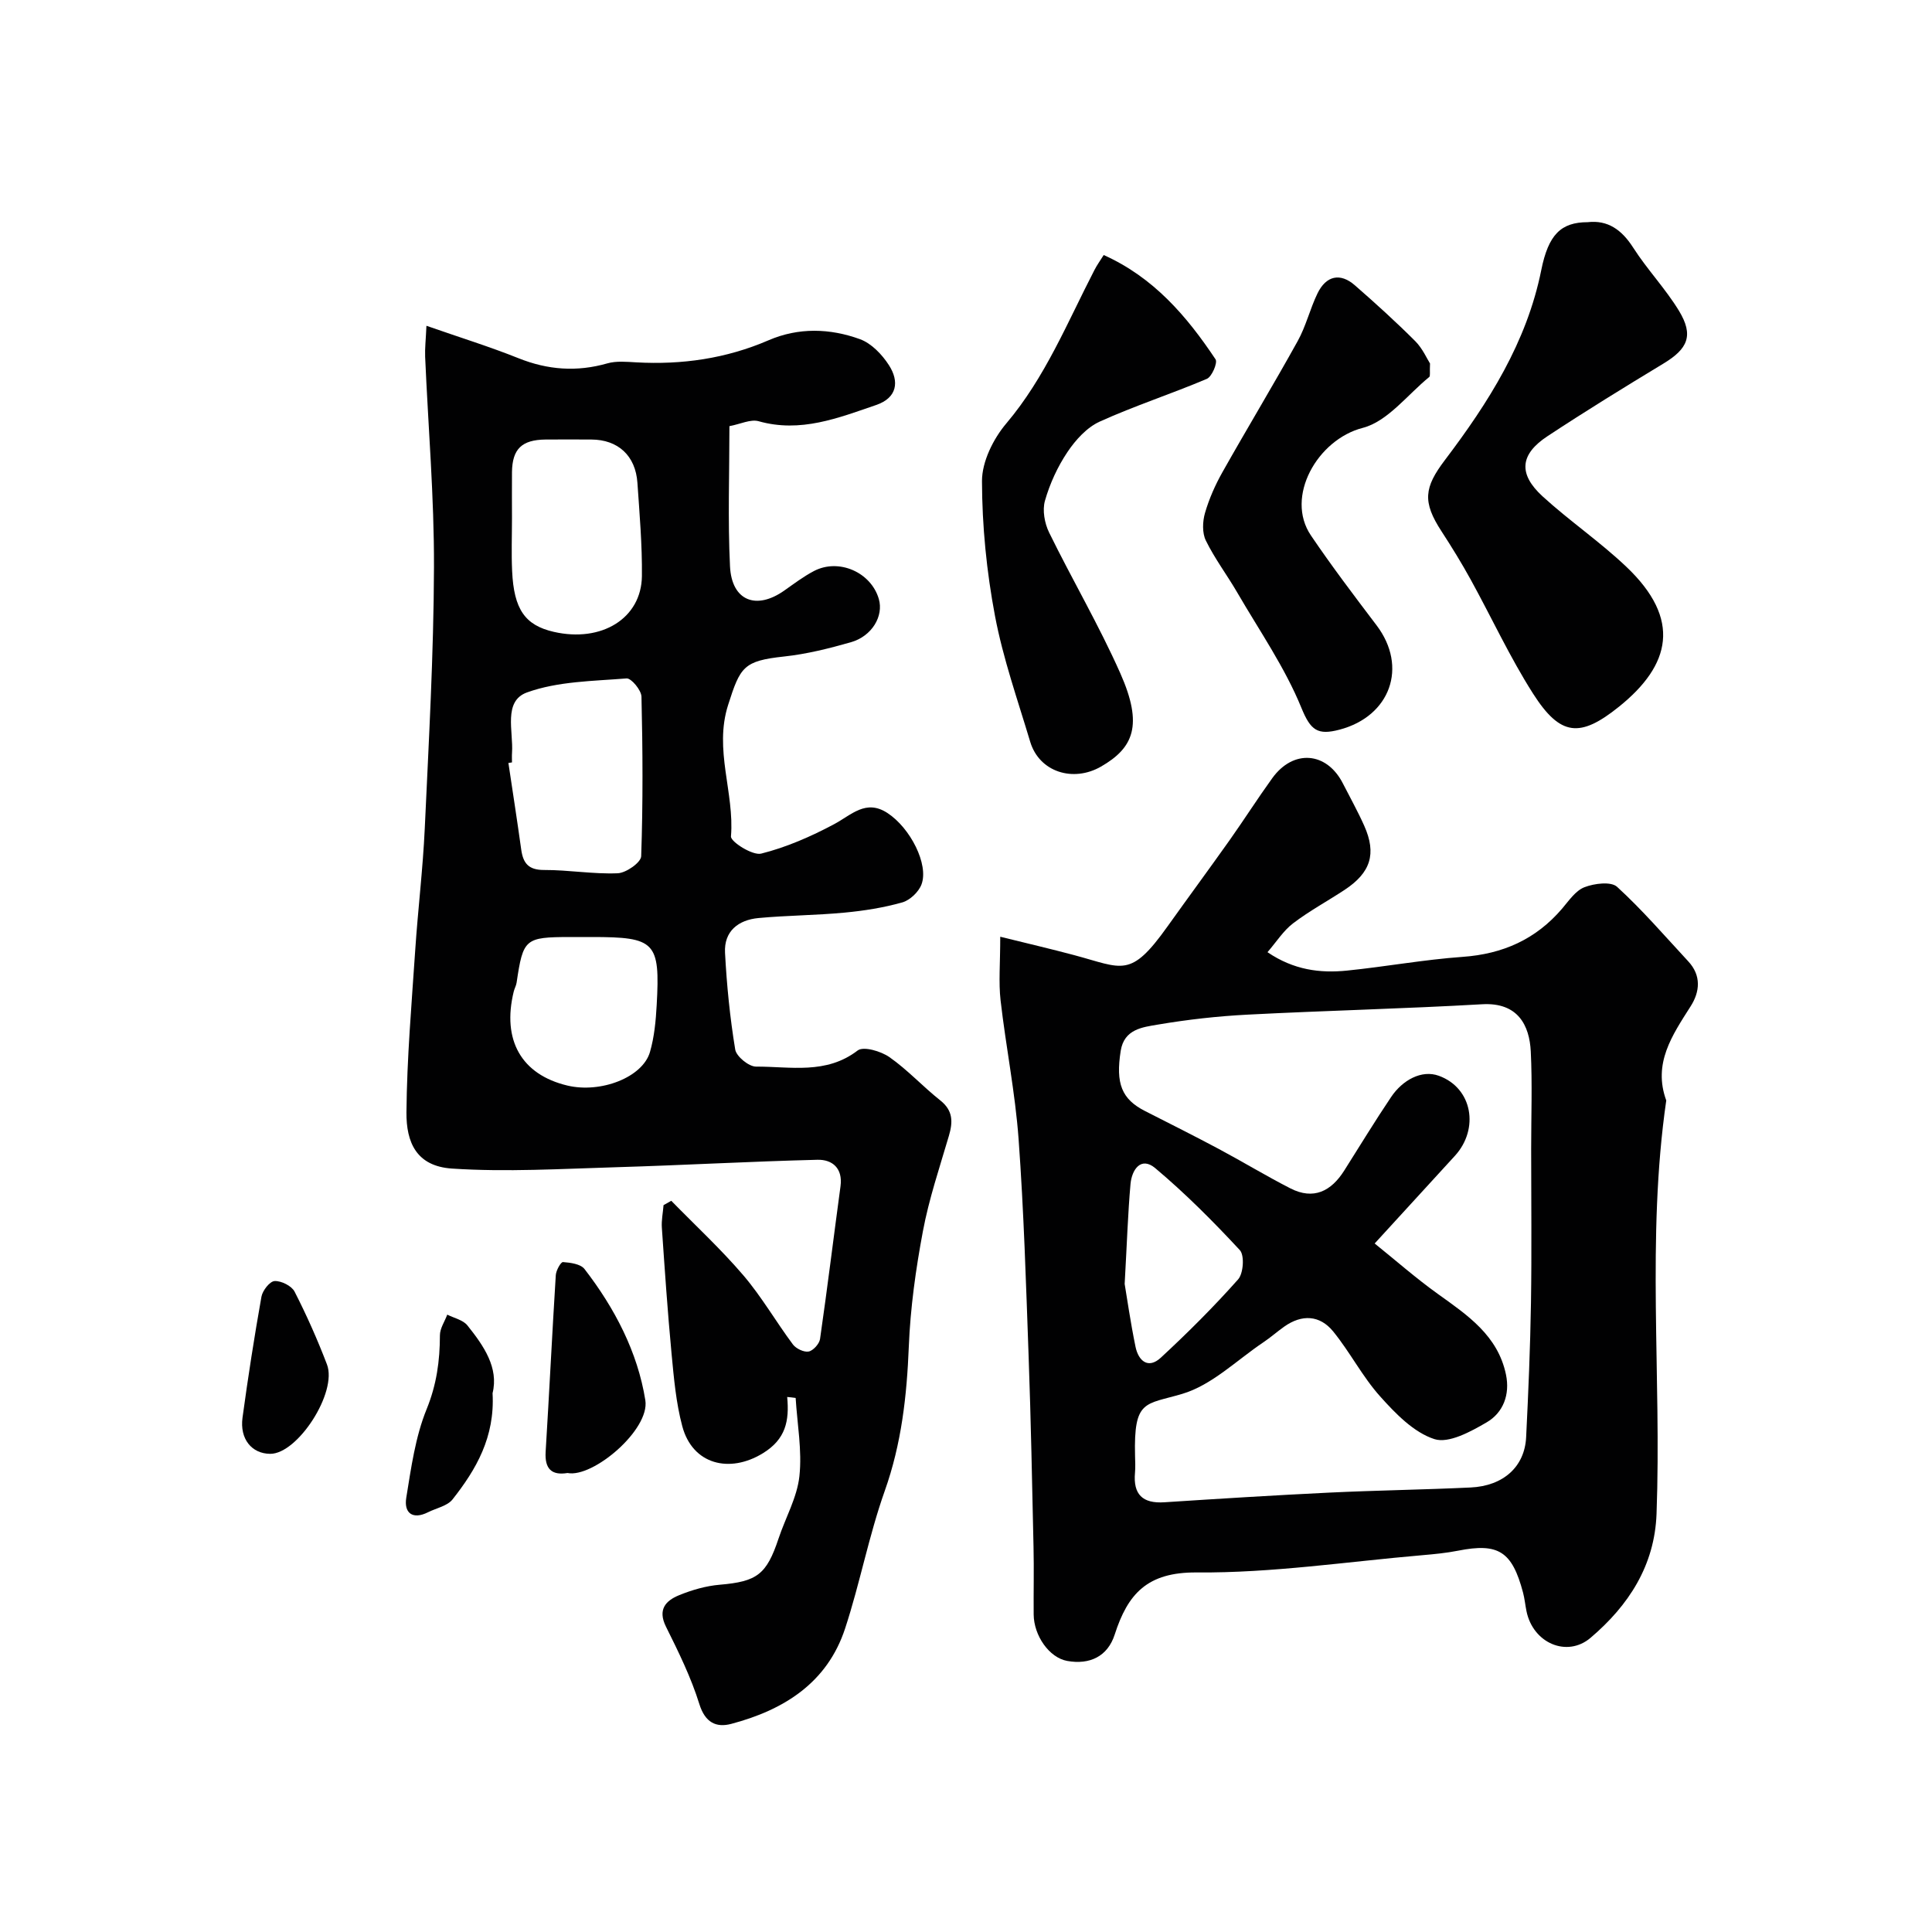
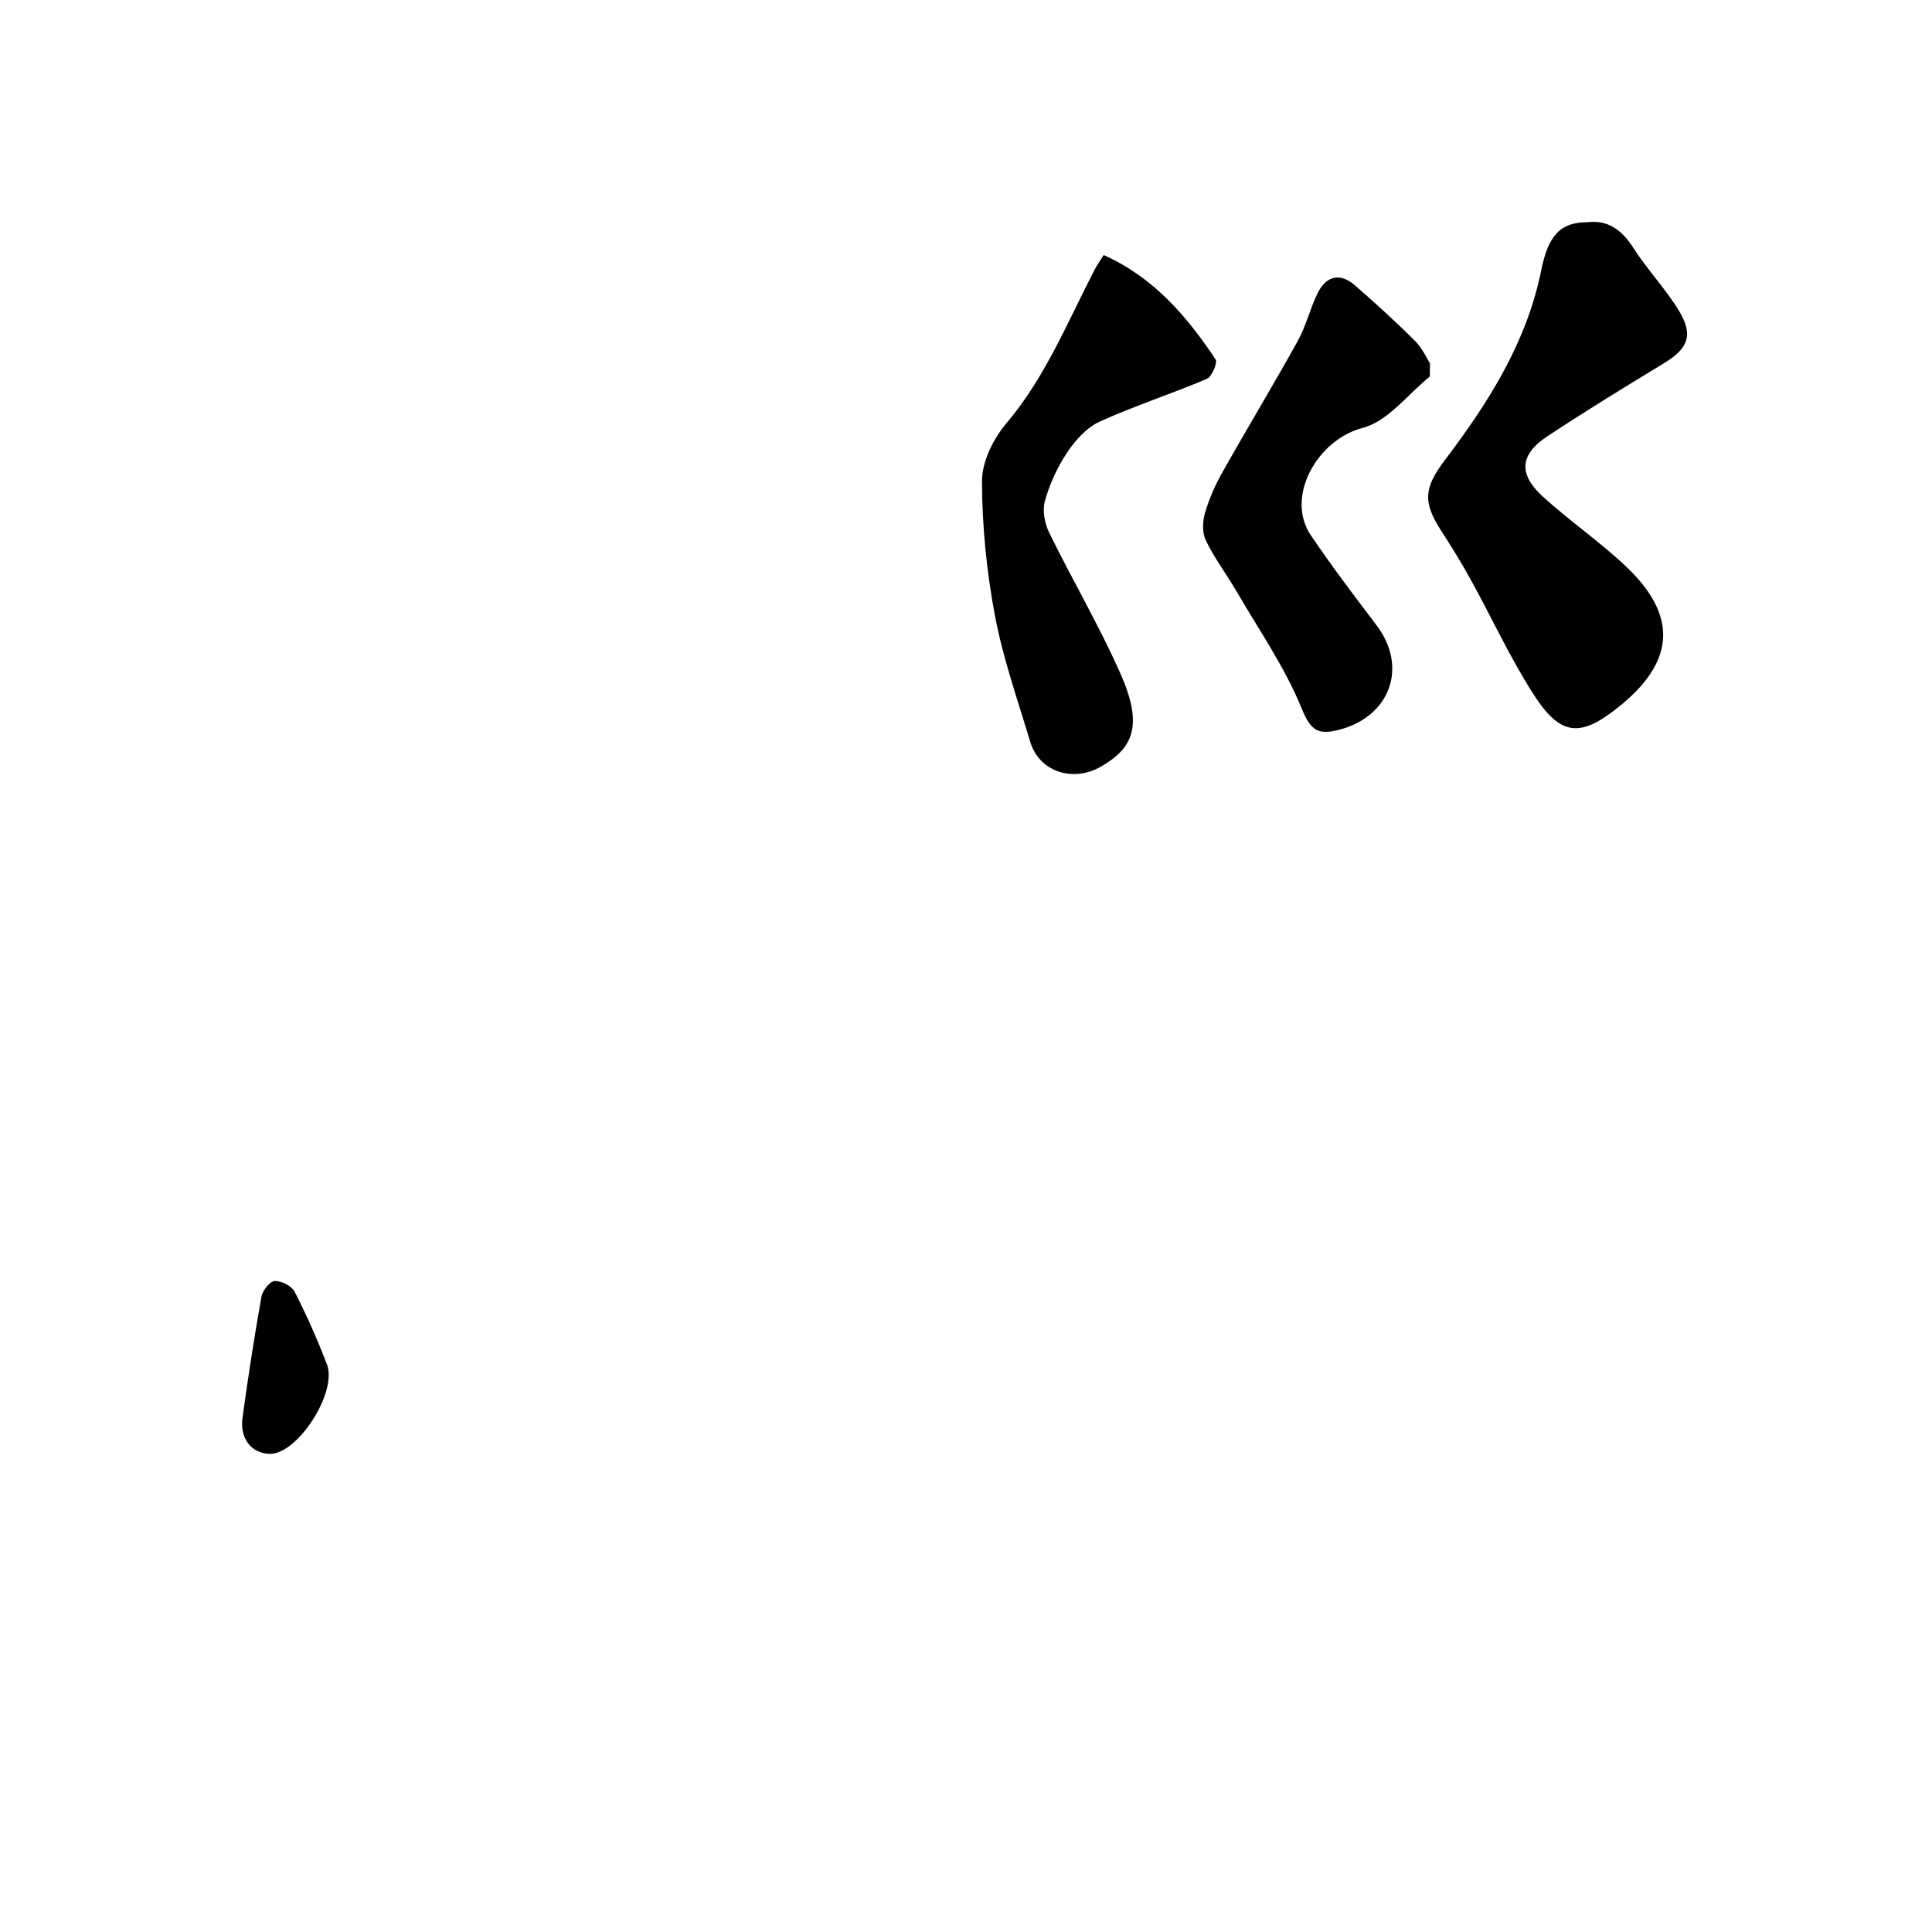
<svg xmlns="http://www.w3.org/2000/svg" enable-background="new 0 0 400 400" viewBox="0 0 400 400">
  <g fill="#010102">
-     <path d="m162.98 289.23c.46 4.94-.29 8.75-5.05 11.66-6.89 4.22-14.55 2.33-16.67-5.6-1.3-4.86-1.74-9.97-2.22-15.01-.82-8.68-1.41-17.39-2.01-26.09-.11-1.54.23-3.12.35-4.68.53-.3 1.07-.6 1.6-.9 5 5.12 10.28 10 14.92 15.43 3.8 4.45 6.75 9.6 10.26 14.31.65.87 2.28 1.65 3.26 1.47.94-.18 2.21-1.59 2.36-2.59 1.52-10.53 2.81-21.09 4.24-31.64.5-3.73-1.71-5.54-4.76-5.47-13.89.34-27.77 1.13-41.67 1.54-11.34.33-22.73 1.03-34.01.28-7.37-.49-9.48-5.42-9.43-11.65.1-11.21 1.07-22.41 1.82-33.61.56-8.38 1.58-16.73 1.97-25.11.83-18.03 1.85-36.07 1.91-54.11.05-14.53-1.2-29.07-1.83-43.61-.07-1.73.14-3.47.27-6.4 6.99 2.44 13.1 4.33 19.02 6.7 6.1 2.45 12.12 2.89 18.44 1.08 1.86-.53 3.97-.32 5.96-.21 9.49.53 18.63-.78 27.41-4.57 6.23-2.69 12.72-2.48 18.92-.23 2.37.86 4.58 3.17 6 5.38 2.19 3.39 1.72 6.76-2.64 8.25-7.86 2.69-15.66 5.81-24.33 3.36-1.67-.47-3.78.6-6.05 1.02 0 9.75-.35 19.41.12 29.03.35 7.13 5.42 9.12 11.25 5 2-1.41 3.97-2.9 6.12-4.03 5.15-2.7 11.83.25 13.44 5.78 1.03 3.54-1.41 7.71-5.79 8.96-4.52 1.29-9.15 2.45-13.8 2.95-8.42.91-9.09 2.11-11.61 10.03-2.97 9.31 1.33 18.13.59 27.22-.09 1.1 4.48 4.01 6.26 3.56 5.22-1.31 10.31-3.54 15.09-6.09 3.6-1.92 6.57-5.24 11.04-2.32 4.76 3.11 8.59 10.67 7.06 14.78-.58 1.56-2.39 3.28-3.97 3.73-3.89 1.1-7.96 1.74-11.99 2.12-5.91.56-11.88.57-17.79 1.12-4.18.39-7.17 2.73-6.93 7.19.35 6.7 1.02 13.42 2.11 20.04.24 1.43 2.81 3.53 4.3 3.53 7.11-.03 14.51 1.68 21.05-3.34 1.2-.92 4.83.15 6.58 1.38 3.76 2.63 6.92 6.1 10.53 8.96 2.67 2.12 2.62 4.48 1.77 7.36-1.92 6.54-4.12 13.04-5.37 19.71-1.48 7.87-2.6 15.89-2.92 23.88-.41 10.23-1.51 20.12-4.98 29.89-3.3 9.3-5.13 19.11-8.21 28.49-3.7 11.27-12.69 16.87-23.57 19.75-3.1.82-5.41-.24-6.61-4.11-1.72-5.53-4.32-10.81-6.91-16.02-1.76-3.55-.05-5.38 2.72-6.51 2.67-1.09 5.57-1.93 8.43-2.17 7.7-.66 9.67-2.09 12.16-9.56 1.44-4.33 3.85-8.52 4.32-12.93.57-5.3-.45-10.78-.78-16.18-.6-.09-1.17-.15-1.75-.2zm-56.98-131.38c-.25.04-.5.07-.74.11.89 5.97 1.82 11.93 2.65 17.91.39 2.83 1.49 4.26 4.73 4.25 5.08-.02 10.18.89 15.25.68 1.74-.07 4.82-2.23 4.86-3.53.38-11 .32-22.02.06-33.03-.03-1.35-2.12-3.86-3.09-3.78-6.94.56-14.21.59-20.61 2.9-4.98 1.8-2.8 8.05-3.1 12.48-.05.68-.01 1.34-.01 2.01zm0-50.61c0 3.66-.14 7.33.03 10.98.36 7.96 2.69 11.24 8.63 12.6 9.89 2.26 18.14-2.79 18.24-11.55.07-6.43-.49-12.88-.93-19.31-.38-5.62-4.02-8.94-9.53-8.96-3.16-.01-6.32-.03-9.48 0-4.93.05-6.9 1.95-6.96 6.76-.03 3.16 0 6.32 0 9.48zm16.51 86.76c-1.5 0-3 0-4.5 0-9.33.02-9.7.35-11.05 9.43-.09.64-.45 1.23-.6 1.87-2.46 10.07 1.61 17.18 11.1 19.45 6.92 1.65 15.59-1.69 17.11-6.95.9-3.11 1.21-6.45 1.39-9.71.73-13.09-.28-14.09-13.45-14.09z" />
-     <path d="m207.09 193.94c5.63 1.39 10.47 2.52 15.27 3.8 10.14 2.7 11.63 4.91 19.36-5.93 4.27-5.98 8.63-11.9 12.88-17.89 2.99-4.23 5.78-8.61 8.81-12.81 4.36-6.04 11.28-5.48 14.63 1.11 1.49 2.92 3.09 5.78 4.42 8.77 2.57 5.78 1.33 9.69-4.09 13.26-3.54 2.33-7.3 4.36-10.66 6.92-1.99 1.52-3.41 3.79-5.29 5.97 5.43 3.69 10.88 4.38 16.47 3.81 7.98-.81 15.91-2.27 23.91-2.84 8.34-.59 15.18-3.63 20.61-9.98 1.4-1.64 2.79-3.73 4.63-4.44 2.03-.79 5.49-1.23 6.75-.09 5.24 4.79 9.9 10.21 14.74 15.43 2.74 2.94 2.42 6.3.5 9.31-3.82 6.01-7.85 11.83-5.05 19.5-4.12 28.45-.96 57.06-2.01 85.58-.39 10.69-5.76 18.96-13.67 25.68-4.87 4.13-11.91 1.1-13.26-5.53-.26-1.28-.38-2.59-.71-3.84-2.27-8.56-5.11-10.33-13.48-8.67-2.4.47-4.86.71-7.3.92-15.59 1.34-31.19 3.71-46.77 3.58-10.27-.09-14.29 4.45-16.99 12.85-1.46 4.55-5.19 6.3-9.83 5.47-3.75-.67-6.92-5.27-6.95-9.63-.04-4.67.08-9.34-.03-14-.29-13.1-.54-26.21-1.01-39.3-.54-15.04-.99-30.1-2.08-45.1-.7-9.61-2.63-19.13-3.73-28.72-.43-3.76-.07-7.62-.07-13.19zm77.52 63.51c4.29 3.45 8.52 7.17 13.06 10.43 6.16 4.41 12.45 8.62 14.13 16.73.85 4.11-.56 7.86-4 9.87-3.29 1.92-7.86 4.43-10.83 3.47-4.27-1.38-8.04-5.28-11.22-8.83-3.68-4.1-6.24-9.18-9.74-13.47-2.77-3.39-6.47-3.57-10.12-.99-1.47 1.04-2.82 2.24-4.31 3.24-5.54 3.72-10.67 8.86-16.79 10.68-7.71 2.3-10.08 1.09-9.79 12.82.03 1.17.09 2.34-.01 3.5-.41 4.5 1.56 6.43 6.09 6.13 11.36-.74 22.73-1.45 34.1-2 9.76-.47 19.53-.6 29.29-1.06 6.8-.32 11.2-4.31 11.5-10.41.46-9.26.85-18.53 1-27.79.17-10.66.04-21.32.04-31.99 0-6.7.25-13.41-.08-20.09-.27-5.36-2.62-10.2-10.07-9.77-16.18.93-32.38 1.31-48.57 2.15-6.21.32-12.43 1.02-18.56 2.06-3.17.54-6.99.93-7.7 5.44-1.07 6.78.2 10 5.04 12.46 5.1 2.59 10.22 5.16 15.27 7.85 4.98 2.66 9.8 5.59 14.82 8.16 4.8 2.45 8.44.6 11.15-3.69 3.23-5.1 6.36-10.26 9.73-15.26 2.32-3.44 6.27-5.67 9.86-4.36 7 2.55 8.37 11.01 3.35 16.54-5.25 5.75-10.52 11.48-16.64 18.18zm-51.76 8.38c.47 2.77 1.2 7.93 2.25 13.02.6 2.89 2.61 4.67 5.24 2.24 5.57-5.16 10.97-10.54 16-16.21 1.1-1.24 1.35-4.99.35-6.06-5.52-5.95-11.29-11.74-17.5-16.96-2.99-2.51-4.86.33-5.13 3.27-.54 6.07-.73 12.16-1.21 20.7z" />
    <path d="m328.71 46c4.16-.48 7.05 1.56 9.43 5.28 2.9 4.53 6.69 8.49 9.48 13.08 3.07 5.07 1.86 7.84-3.22 10.91-8.08 4.89-16.13 9.84-24.01 15.04-5.71 3.76-6.09 7.81-1.01 12.46 5.56 5.08 11.85 9.37 17.31 14.55 11.53 10.93 9.2 20.39-1.49 28.99-8.06 6.48-12.14 6.17-17.82-2.74-4.79-7.52-8.55-15.69-12.86-23.52-1.88-3.42-3.93-6.76-6.06-10.03-4-6.13-3.61-9.09.7-14.78 8.99-11.88 16.93-24.34 19.94-39.31 1.48-7.36 4.07-9.92 9.61-9.93z" />
    <path d="m228.51 52.8c10.33 4.63 17.21 12.67 23.16 21.6.46.69-.76 3.6-1.81 4.04-7.33 3.11-14.94 5.57-22.18 8.85-2.66 1.21-5 3.8-6.67 6.29-2.05 3.05-3.65 6.55-4.66 10.08-.57 1.98-.08 4.68.86 6.6 4.79 9.78 10.33 19.2 14.74 29.14 4.79 10.79 2.7 15.46-4.01 19.32-5.77 3.31-12.77 1.12-14.65-5.15-2.59-8.65-5.62-17.23-7.29-26.06-1.73-9.16-2.67-18.58-2.69-27.9-.01-4.02 2.33-8.75 5.04-11.95 8.06-9.53 12.63-20.9 18.24-31.75.5-.99 1.16-1.9 1.92-3.11z" />
    <path d="m296.07 75.26c-.09 1.83.09 2.58-.16 2.79-4.53 3.69-8.62 9.21-13.78 10.54-9.36 2.41-16.14 14.28-10.71 22.28 4.3 6.35 8.94 12.47 13.58 18.59 6.54 8.62 2.85 18.84-7.67 21.61-4.53 1.19-5.98.16-7.89-4.52-3.41-8.36-8.68-15.96-13.26-23.84-2.11-3.64-4.68-7.03-6.52-10.79-.78-1.58-.69-3.94-.18-5.71.85-2.94 2.13-5.83 3.64-8.5 5.11-9.07 10.5-17.98 15.55-27.09 1.72-3.09 2.55-6.67 4.1-9.87 1.79-3.69 4.71-4.32 7.72-1.7 4.29 3.74 8.51 7.57 12.53 11.59 1.52 1.53 2.44 3.67 3.05 4.62z" />
-     <path d="m117.5 304.97c-3.29.54-4.75-.85-4.53-4.41.75-12.18 1.34-24.37 2.1-36.55.06-.98 1.04-2.75 1.49-2.71 1.54.11 3.64.39 4.45 1.43 6.25 8.09 11 17.18 12.6 27.18.97 6.09-10.85 16.12-16.11 15.06z" />
-     <path d="m101.98 288.45c.51 9.08-3.4 15.79-8.29 21.99-1.08 1.36-3.34 1.79-5.06 2.65-3.23 1.62-5.02.13-4.52-2.98 1.01-6.2 1.88-12.62 4.22-18.36 2.07-5.09 2.74-10 2.75-15.29 0-1.43.99-2.85 1.52-4.28 1.42.72 3.26 1.1 4.17 2.23 3.42 4.27 6.51 8.78 5.21 14.04z" />
+     <path d="m101.98 288.45z" />
    <path d="m55.93 301c-3.81-.03-6.32-3.07-5.72-7.49 1.14-8.37 2.44-16.73 3.92-25.05.23-1.27 1.73-3.19 2.73-3.23 1.38-.07 3.52 1 4.13 2.19 2.5 4.89 4.74 9.93 6.7 15.06 2.22 5.77-6.07 18.57-11.76 18.52z" />
  </g>
</svg>